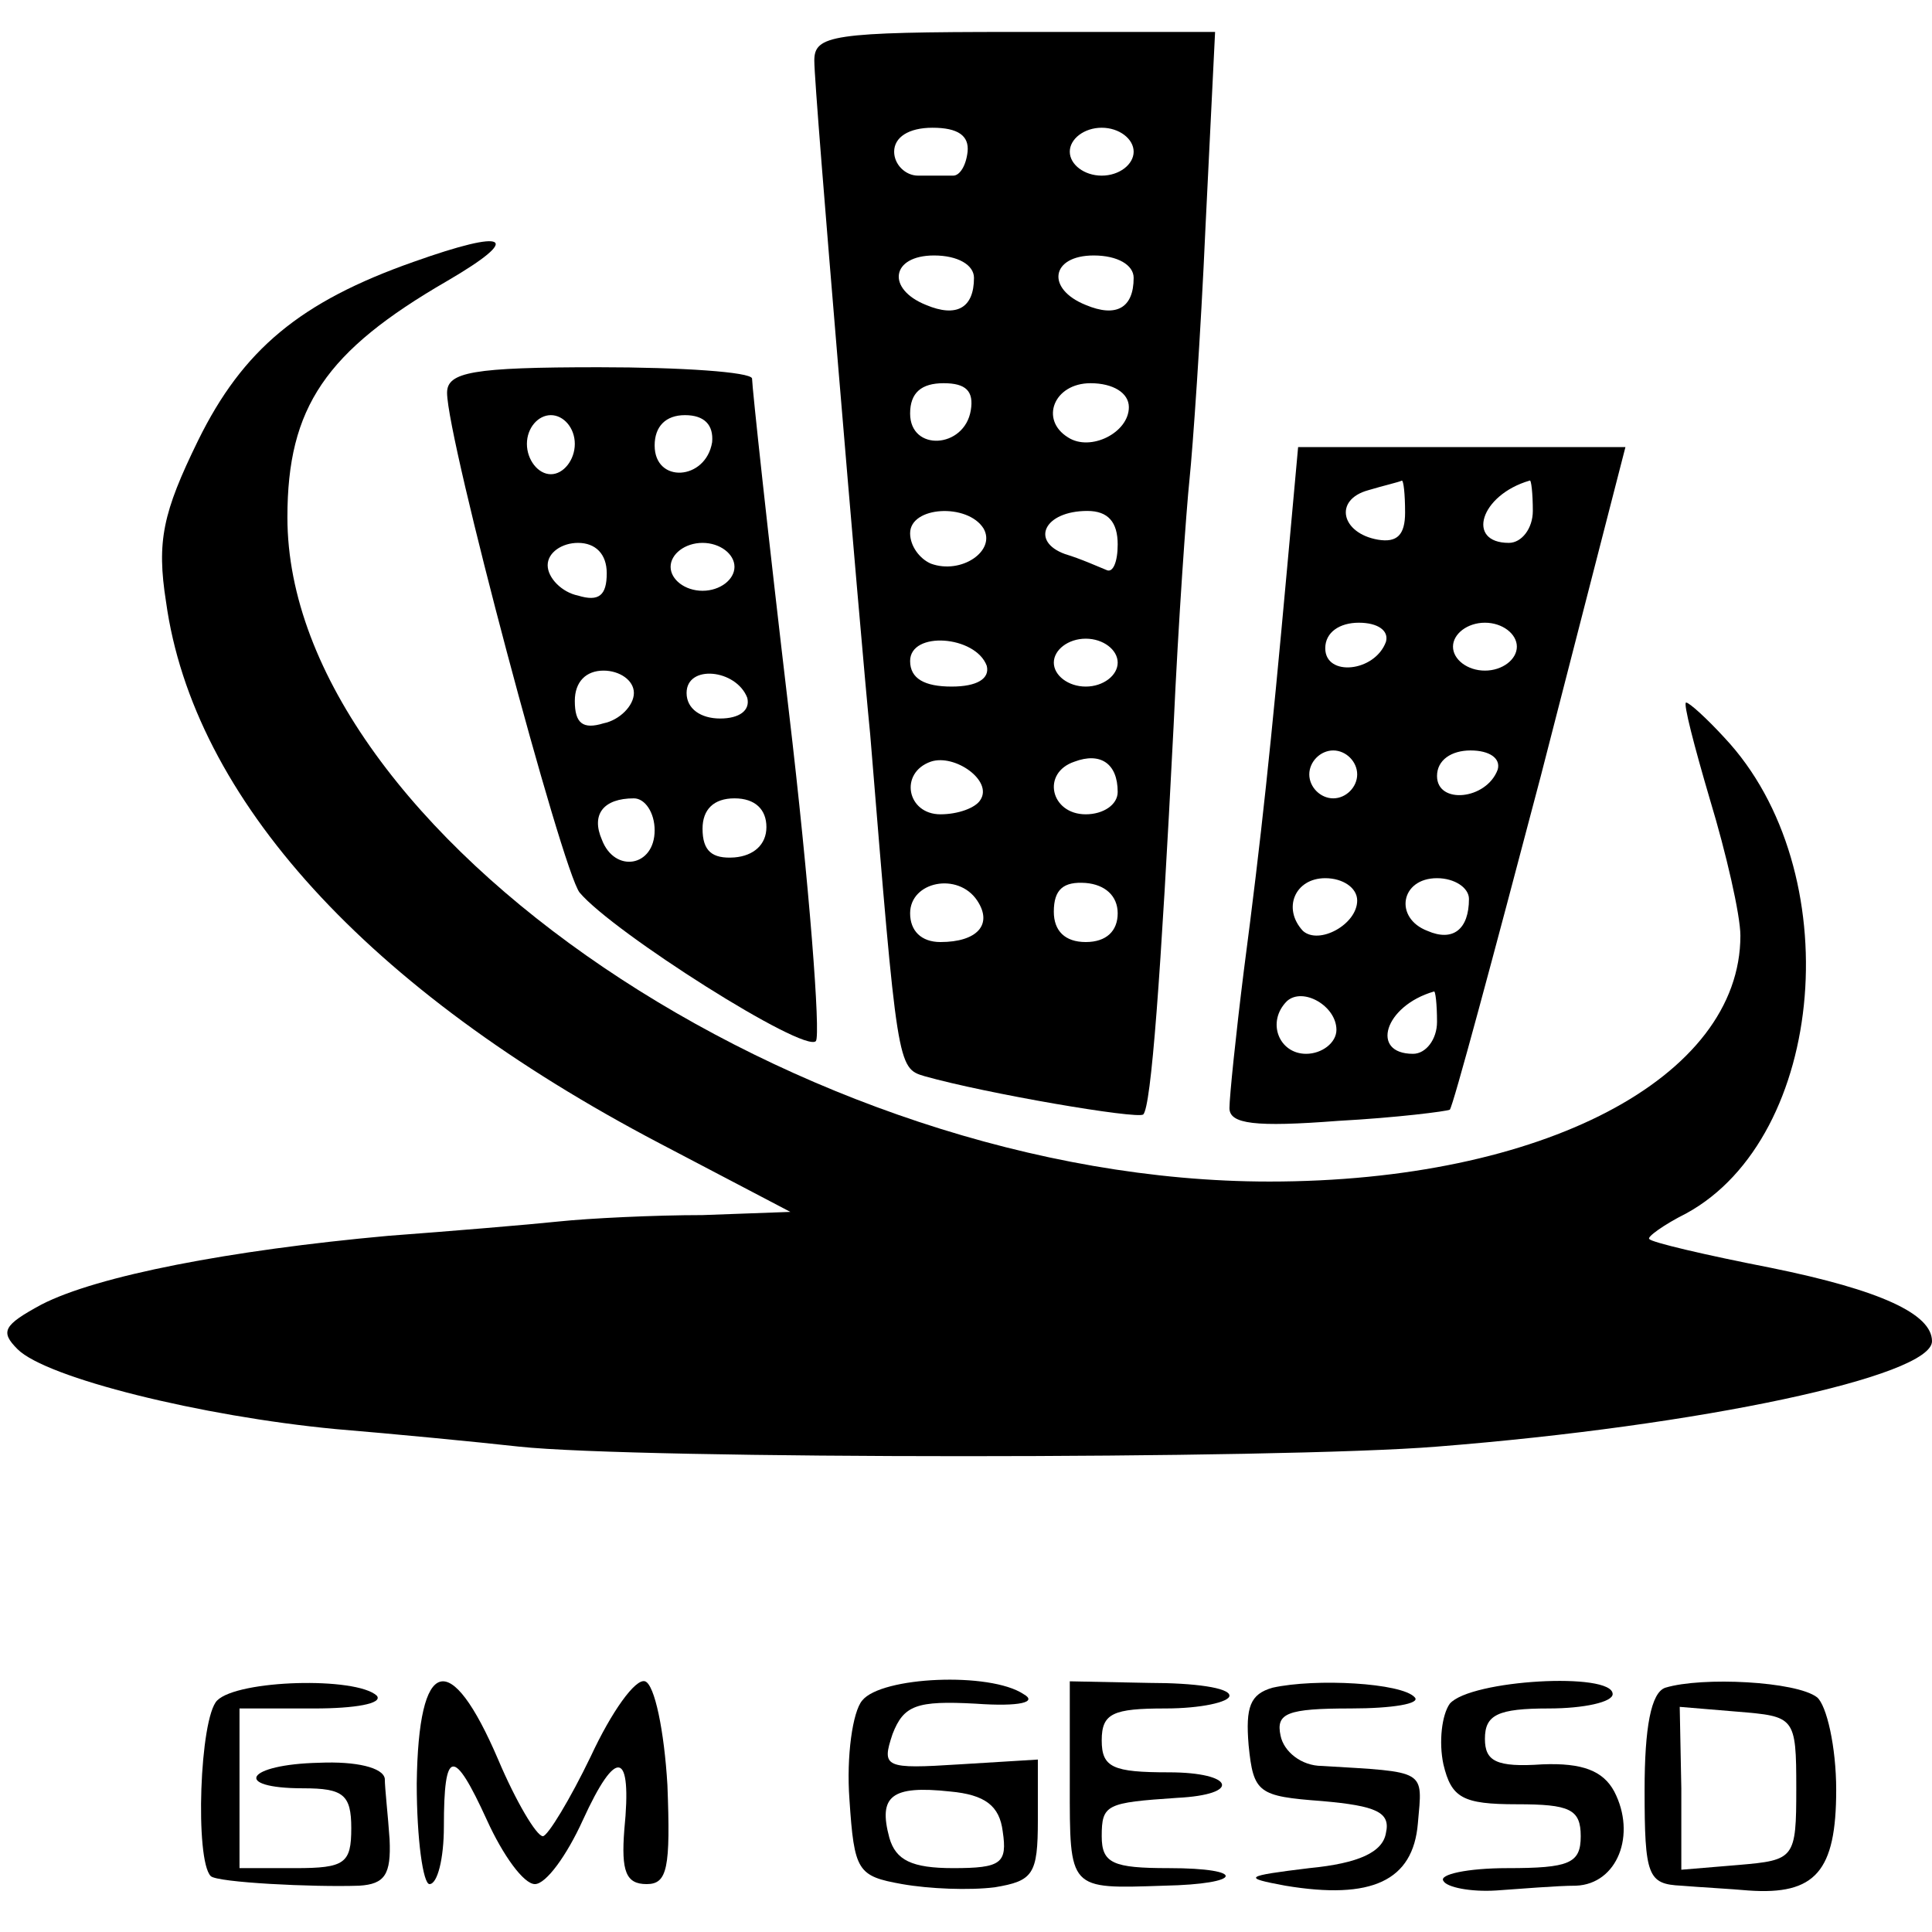
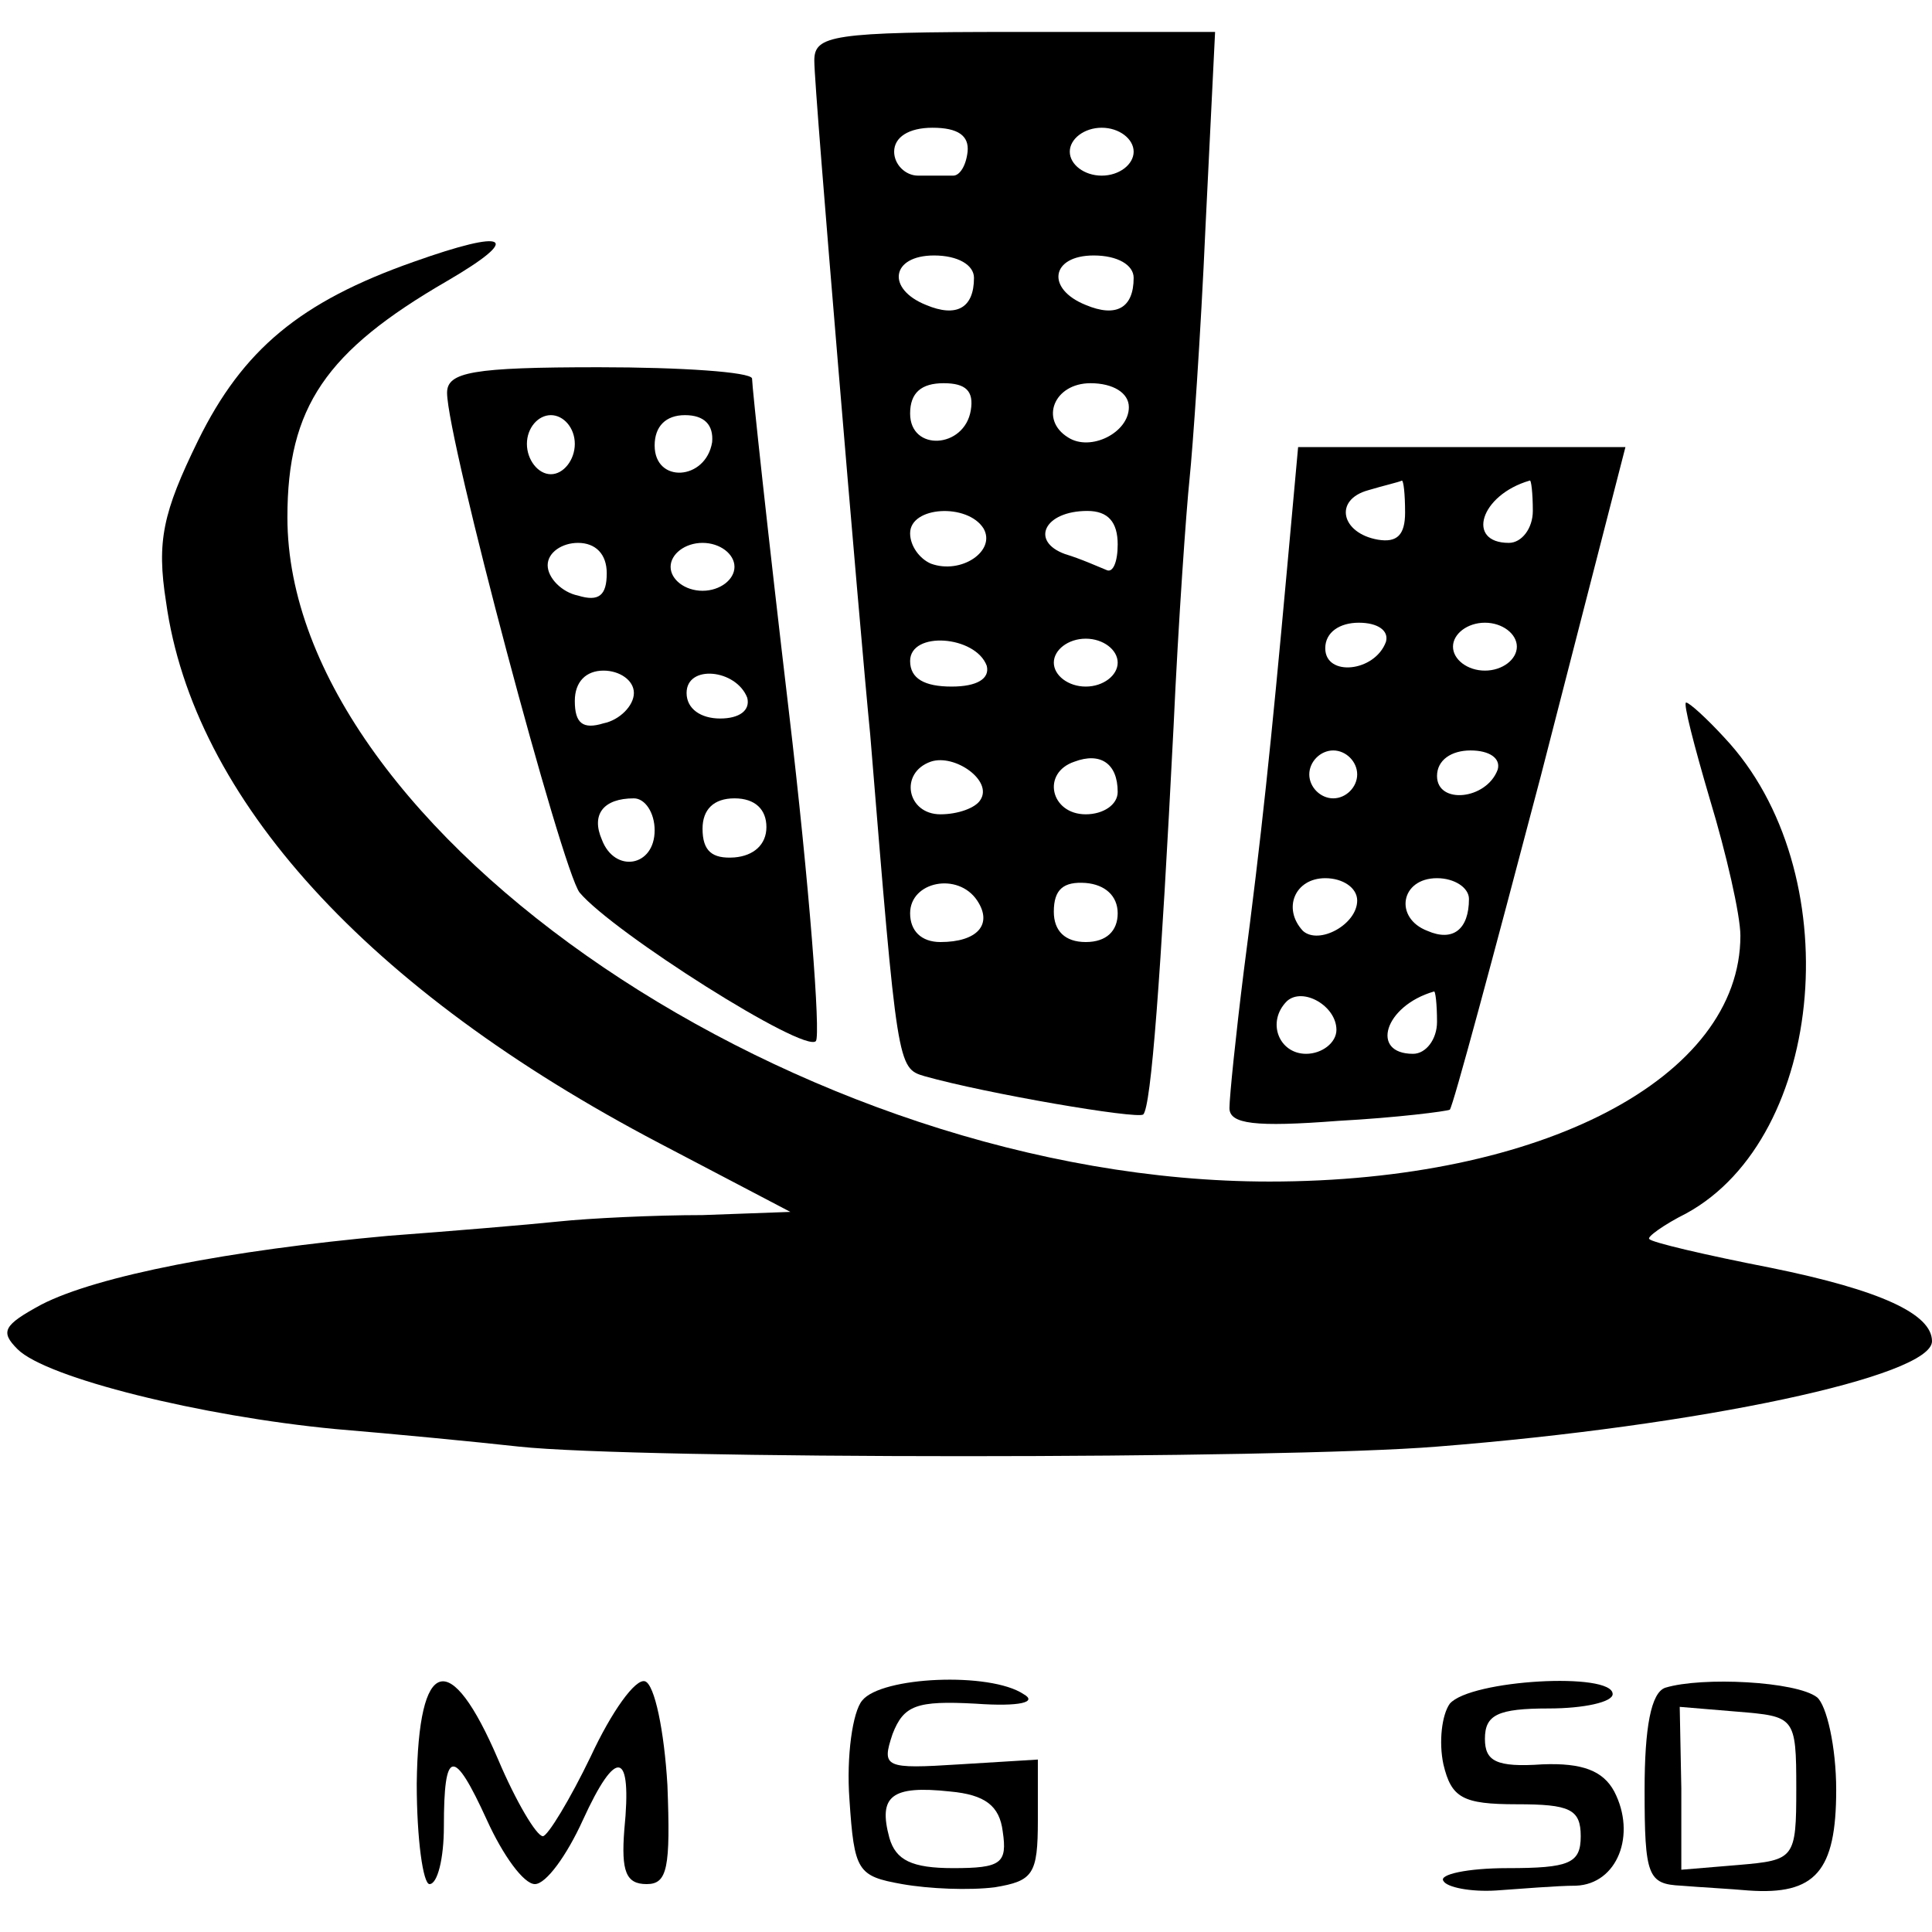
<svg xmlns="http://www.w3.org/2000/svg" version="1.0" width="121pt" height="121pt" viewBox="0 0 121 121" preserveAspectRatio="xMidYMid meet">
  <g transform="translate(0,121) scale(0.1,-0.1)" fill="#000000" stroke="none">
    <path d="M510 1172 c0 -10 7 -96 15 -192 8 -96 17 -200 20 -230 17 -208 17 -209 34 -214 39 -11 133 -27 137 -24 5 5 11 86 19 243 3 66 8 136 10 155 2 19 7 90 10 158 l6 122 -126 0 c-114 0 -125 -2 -125 -18z m96 -57 c-1 -9 -5 -15 -9 -15 -4 0 -14 0 -22 0 -8 0 -15 7 -15 15 0 9 9 15 24 15 16 0 23 -5 22 -15z m104 0 c0 -8 -9 -15 -20 -15 -11 0 -20 7 -20 15 0 8 9 15 20 15 11 0 20 -7 20 -15z m-100 -79 c0 -19 -11 -25 -30 -17 -25 10 -22 31 5 31 15 0 25 -6 25 -14z m100 0 c0 -19 -11 -25 -30 -17 -25 10 -22 31 5 31 15 0 25 -6 25 -14z m-102 -83 c-4 -24 -38 -26 -38 -2 0 13 7 19 21 19 14 0 19 -5 17 -17z m99 2 c0 -16 -24 -28 -38 -19 -18 11 -9 34 14 34 14 0 24 -6 24 -15z m-91 -76 c8 -14 -14 -29 -33 -22 -7 3 -13 11 -13 19 0 17 36 19 46 3z m84 -10 c0 -11 -3 -18 -7 -16 -5 2 -16 7 -26 10 -22 8 -13 27 14 27 13 0 19 -7 19 -21z m-82 -76 c2 -8 -6 -13 -22 -13 -17 0 -26 5 -26 16 0 19 41 16 48 -3z m82 2 c0 -8 -9 -15 -20 -15 -11 0 -20 7 -20 15 0 8 9 15 20 15 11 0 20 -7 20 -15z m-86 -86 c-3 -5 -14 -9 -25 -9 -21 0 -26 26 -6 33 15 5 39 -12 31 -24z m86 5 c0 -8 -9 -14 -20 -14 -22 0 -28 26 -7 33 16 6 27 -1 27 -19z m-88 -68 c10 -15 0 -26 -23 -26 -12 0 -19 7 -19 18 0 20 30 26 42 8z m88 -8 c0 -11 -7 -18 -20 -18 -13 0 -20 7 -20 19 0 14 6 19 20 18 12 -1 20 -8 20 -19z" />
    <path d="M259 1046 c-71 -25 -107 -55 -135 -112 -22 -45 -26 -63 -20 -101 17 -123 126 -243 309 -339 l82 -43 -55 -2 c-30 0 -71 -2 -90 -4 -19 -2 -67 -6 -107 -9 -99 -9 -182 -25 -217 -43 -24 -13 -26 -17 -15 -28 18 -18 115 -42 199 -50 36 -3 88 -8 115 -11 74 -8 477 -8 575 0 165 13 310 44 310 66 0 17 -32 32 -101 46 -41 8 -75 16 -76 18 -2 1 9 9 23 16 88 48 102 215 24 298 -11 12 -22 22 -24 22 -2 0 5 -27 15 -61 10 -33 19 -72 19 -85 0 -89 -124 -154 -295 -154 -292 0 -615 219 -615 416 0 69 24 104 100 148 48 28 38 33 -21 12z" />
    <path d="M280 964 c0 -29 72 -299 83 -313 21 -25 141 -101 148 -93 3 4 -4 97 -17 207 -13 110 -23 203 -23 208 -1 4 -44 7 -96 7 -79 0 -95 -3 -95 -16z m80 -32 c0 -10 -7 -19 -15 -19 -8 0 -15 9 -15 19 0 10 7 18 15 18 8 0 15 -8 15 -18z m86 1 c-4 -24 -36 -26 -36 -2 0 12 7 19 19 19 12 0 18 -6 17 -17z m-66 -82 c0 -14 -5 -18 -18 -14 -10 2 -19 11 -19 19 0 8 9 14 19 14 11 0 18 -7 18 -19z m80 4 c0 -8 -9 -15 -20 -15 -11 0 -20 7 -20 15 0 8 9 15 20 15 11 0 20 -7 20 -15z m-63 -79 c0 -8 -9 -17 -19 -19 -13 -4 -18 0 -18 14 0 12 7 19 18 19 10 0 19 -6 19 -14z m71 -3 c2 -8 -5 -13 -17 -13 -12 0 -21 6 -21 16 0 18 31 15 38 -3z m-58 -83 c0 -23 -25 -27 -33 -6 -7 16 1 26 20 26 7 0 13 -9 13 -20z m70 2 c0 -11 -8 -18 -20 -19 -14 -1 -20 4 -20 18 0 12 7 19 20 19 13 0 20 -7 20 -18z" />
    <path d="M806 853 c-10 -110 -16 -167 -27 -251 -5 -40 -9 -79 -9 -86 0 -10 16 -12 68 -8 37 2 68 6 70 7 2 2 27 95 57 209 l53 206 -103 0 -102 0 -7 -77z m74 36 c0 -14 -5 -19 -17 -17 -23 4 -28 25 -6 31 10 3 19 5 21 6 1 0 2 -8 2 -20z m80 1 c0 -11 -7 -20 -15 -20 -27 0 -18 30 13 39 1 1 2 -8 2 -19z m-92 -82 c-7 -19 -38 -22 -38 -4 0 10 9 16 21 16 12 0 19 -5 17 -12z m82 -3 c0 -8 -9 -15 -20 -15 -11 0 -20 7 -20 15 0 8 9 15 20 15 11 0 20 -7 20 -15z m-100 -80 c0 -8 -7 -15 -15 -15 -8 0 -15 7 -15 15 0 8 7 15 15 15 8 0 15 -7 15 -15z m88 3 c-7 -19 -38 -22 -38 -4 0 10 9 16 21 16 12 0 19 -5 17 -12z m-88 -82 c0 -15 -24 -28 -34 -19 -13 14 -5 33 14 33 11 0 20 -6 20 -14z m70 1 c0 -19 -10 -27 -26 -20 -21 8 -17 33 6 33 11 0 20 -6 20 -13z m-83 -82 c0 -8 -9 -15 -19 -15 -17 0 -25 20 -12 33 10 9 31 -3 31 -18z m63 5 c0 -11 -7 -20 -15 -20 -27 0 -18 30 13 39 1 1 2 -8 2 -19z" />
-     <path d="M136 145 c-11 -11 -14 -100 -4 -110 4 -4 64 -7 93 -6 16 1 20 7 19 29 -1 15 -3 32 -3 38 -1 7 -18 11 -41 10 -46 -1 -55 -16 -10 -16 25 0 30 -4 30 -25 0 -22 -4 -25 -35 -25 l-35 0 0 50 0 50 47 0 c25 0 43 3 39 8 -13 12 -87 10 -100 -3z" />
    <path d="M261 93 c0 -35 4 -63 8 -63 5 0 9 16 9 36 0 49 6 50 27 4 10 -22 23 -40 30 -40 7 0 20 18 30 40 21 46 31 44 26 -6 -2 -26 1 -34 14 -34 13 0 15 10 13 62 -2 34 -8 63 -14 65 -6 2 -21 -19 -34 -47 -13 -27 -27 -50 -30 -50 -4 0 -17 22 -28 48 -30 70 -50 65 -51 -15z" />
    <path d="M540 145 c-6 -7 -10 -35 -8 -62 3 -45 5 -48 33 -53 17 -3 42 -4 58 -2 24 4 27 8 27 42 l0 38 -49 -3 c-47 -3 -49 -2 -42 19 7 18 15 21 52 19 28 -2 39 1 30 6 -21 14 -89 11 -101 -4z m88 -82 c3 -20 -1 -23 -31 -23 -26 0 -36 5 -40 19 -7 26 1 33 38 29 22 -2 31 -9 33 -25z" />
-     <path d="M670 93 c0 -67 -1 -66 59 -64 50 1 52 11 3 11 -35 0 -42 3 -42 20 0 20 3 21 47 24 41 2 36 16 -5 16 -35 0 -42 3 -42 20 0 17 7 20 40 20 22 0 40 4 40 8 0 5 -22 8 -50 8 l-50 1 0 -64z" />
-     <path d="M797 153 c-14 -4 -17 -12 -15 -36 3 -30 6 -32 46 -35 34 -3 43 -7 40 -20 -2 -12 -17 -19 -48 -22 -41 -5 -42 -6 -15 -11 54 -9 80 3 83 39 3 34 6 32 -60 36 -13 0 -24 9 -26 19 -3 14 4 17 44 17 26 0 44 3 40 7 -8 9 -62 12 -89 6z" />
    <path d="M908 143 c-5 -7 -7 -24 -4 -38 5 -21 12 -25 46 -25 33 0 40 -3 40 -20 0 -17 -7 -20 -46 -20 -25 0 -43 -4 -40 -8 2 -4 17 -7 33 -6 15 1 38 3 50 3 26 1 38 32 24 59 -7 13 -20 18 -45 17 -29 -2 -36 2 -36 16 0 15 8 19 40 19 22 0 40 4 40 9 0 14 -89 9 -102 -6z" />
    <path d="M1043 153 c-9 -3 -13 -25 -13 -64 0 -54 2 -59 23 -60 12 -1 31 -2 42 -3 42 -3 55 12 55 63 0 27 -6 53 -12 58 -13 10 -72 13 -95 6z m82 -63 c0 -44 -1 -45 -36 -48 l-36 -3 0 51 -1 51 36 -3 c36 -3 37 -3 37 -48z" />
  </g>
</svg>